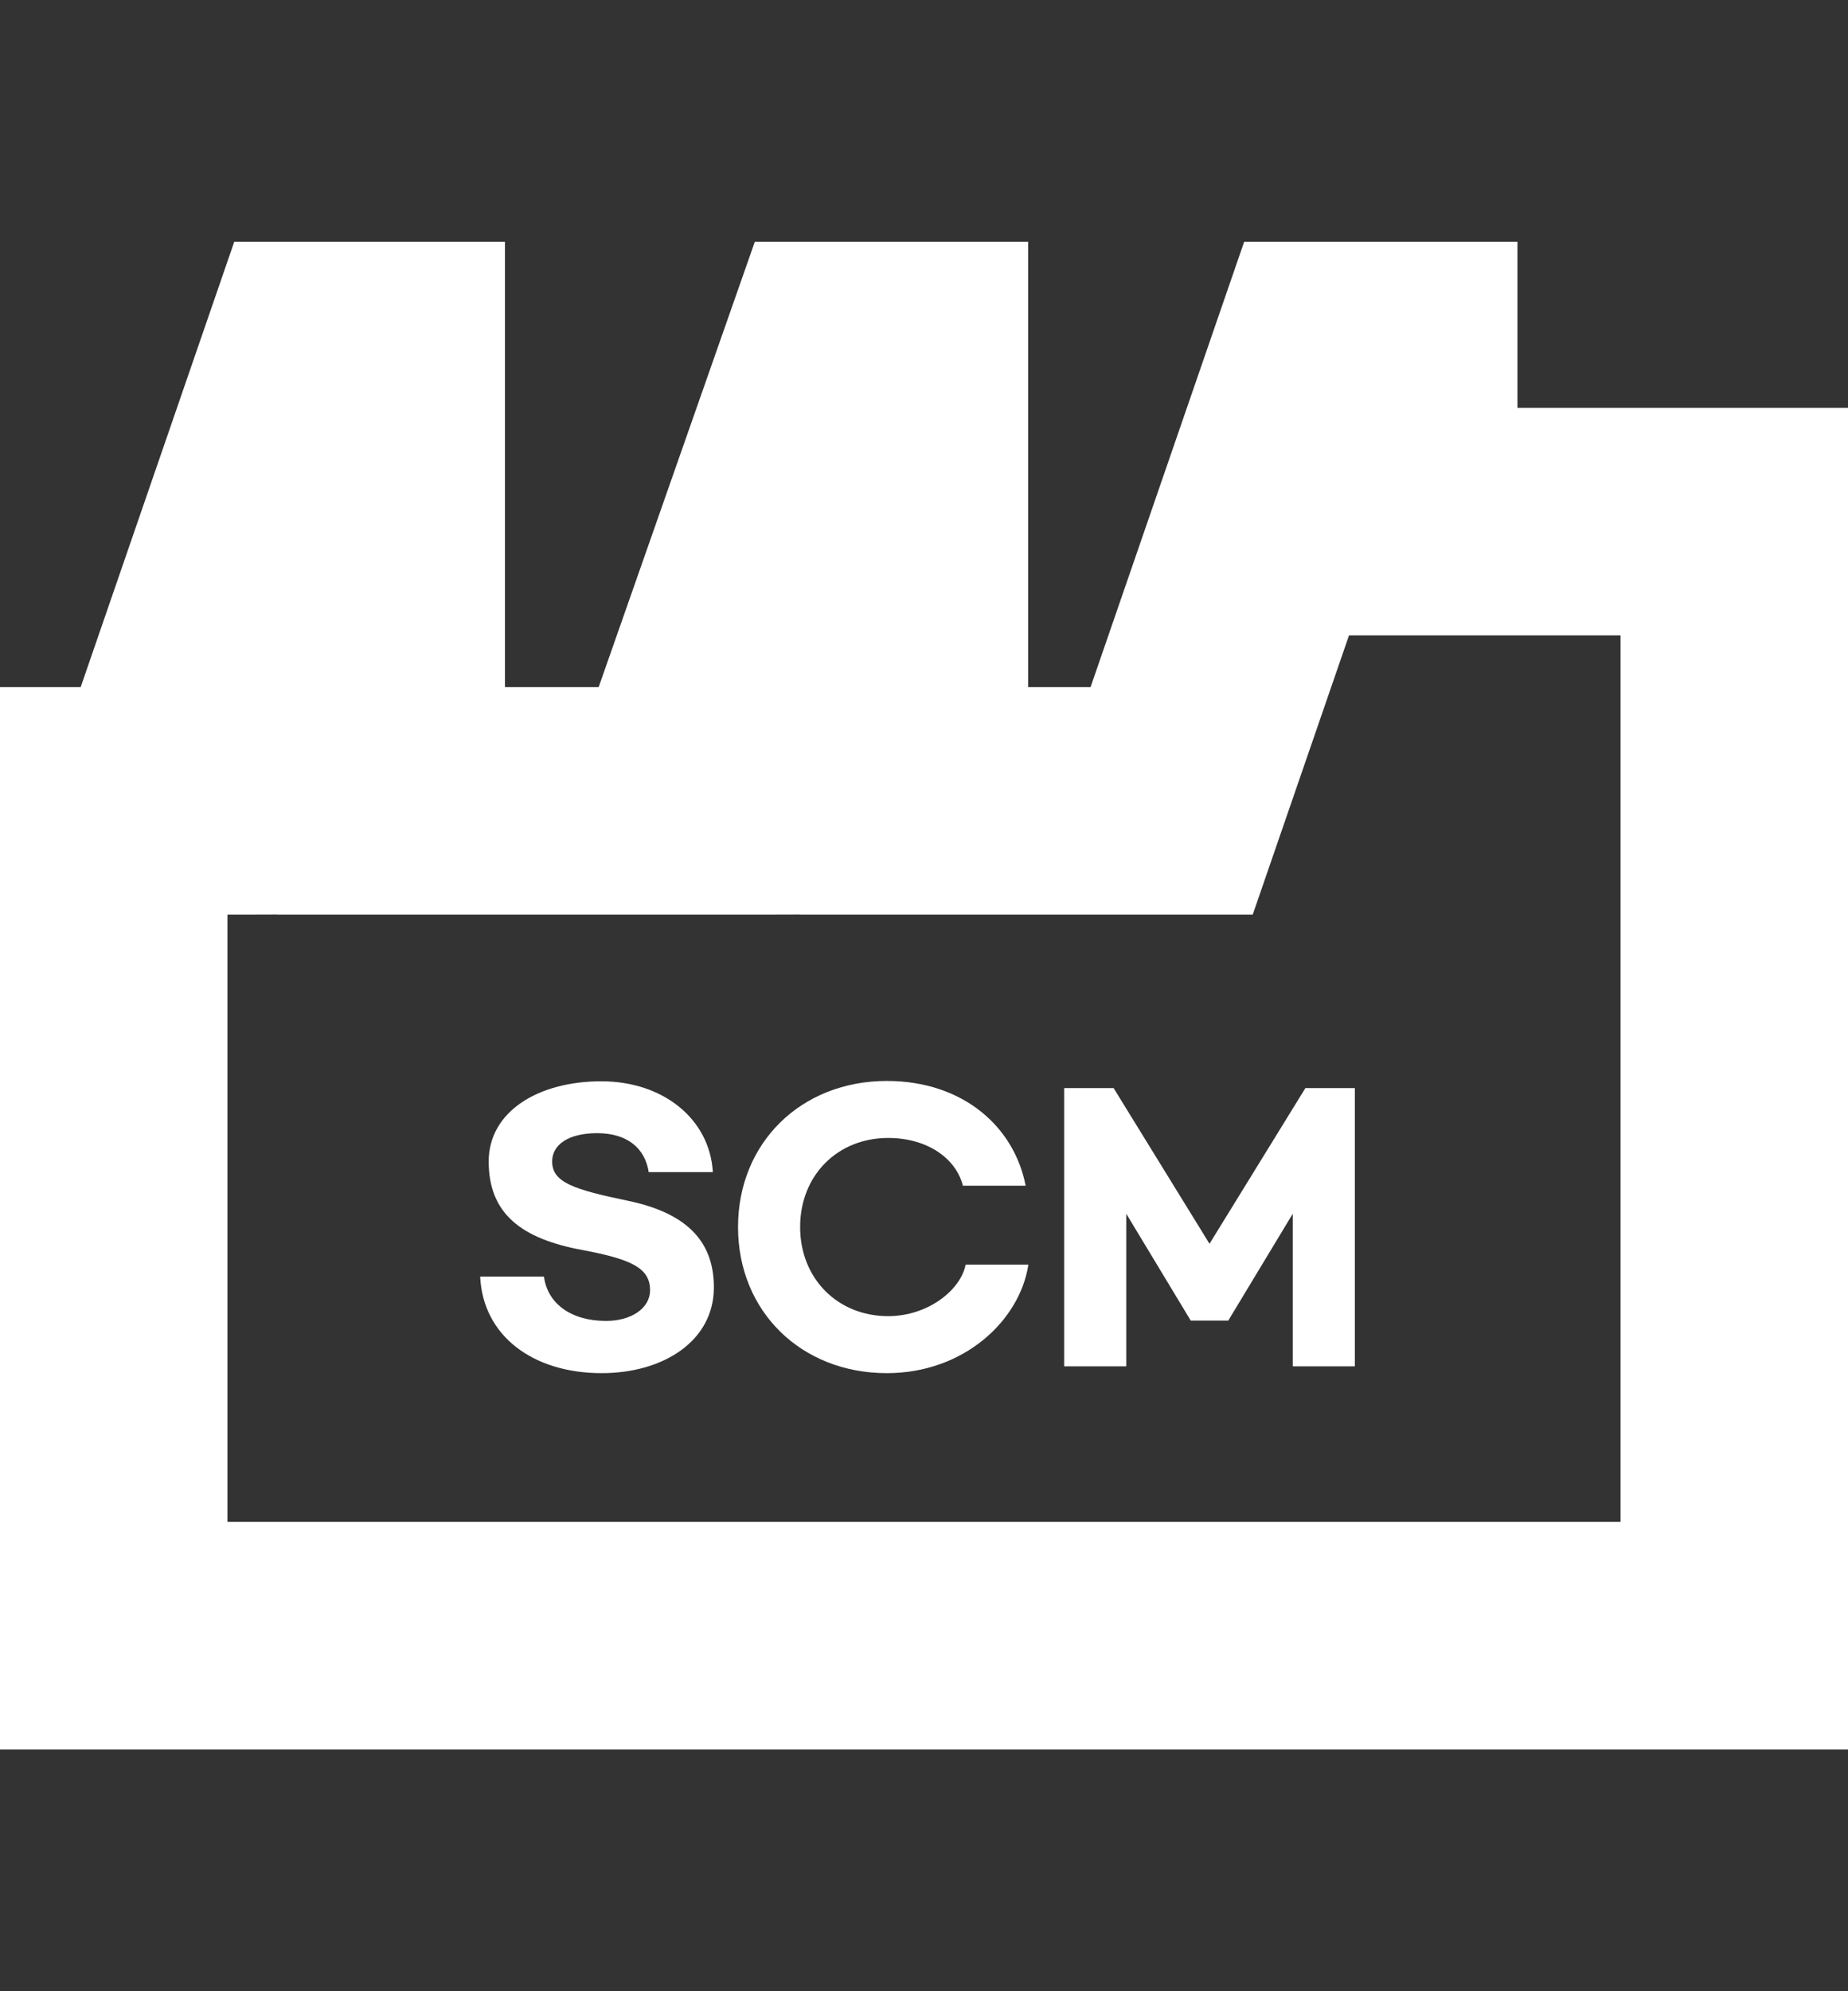
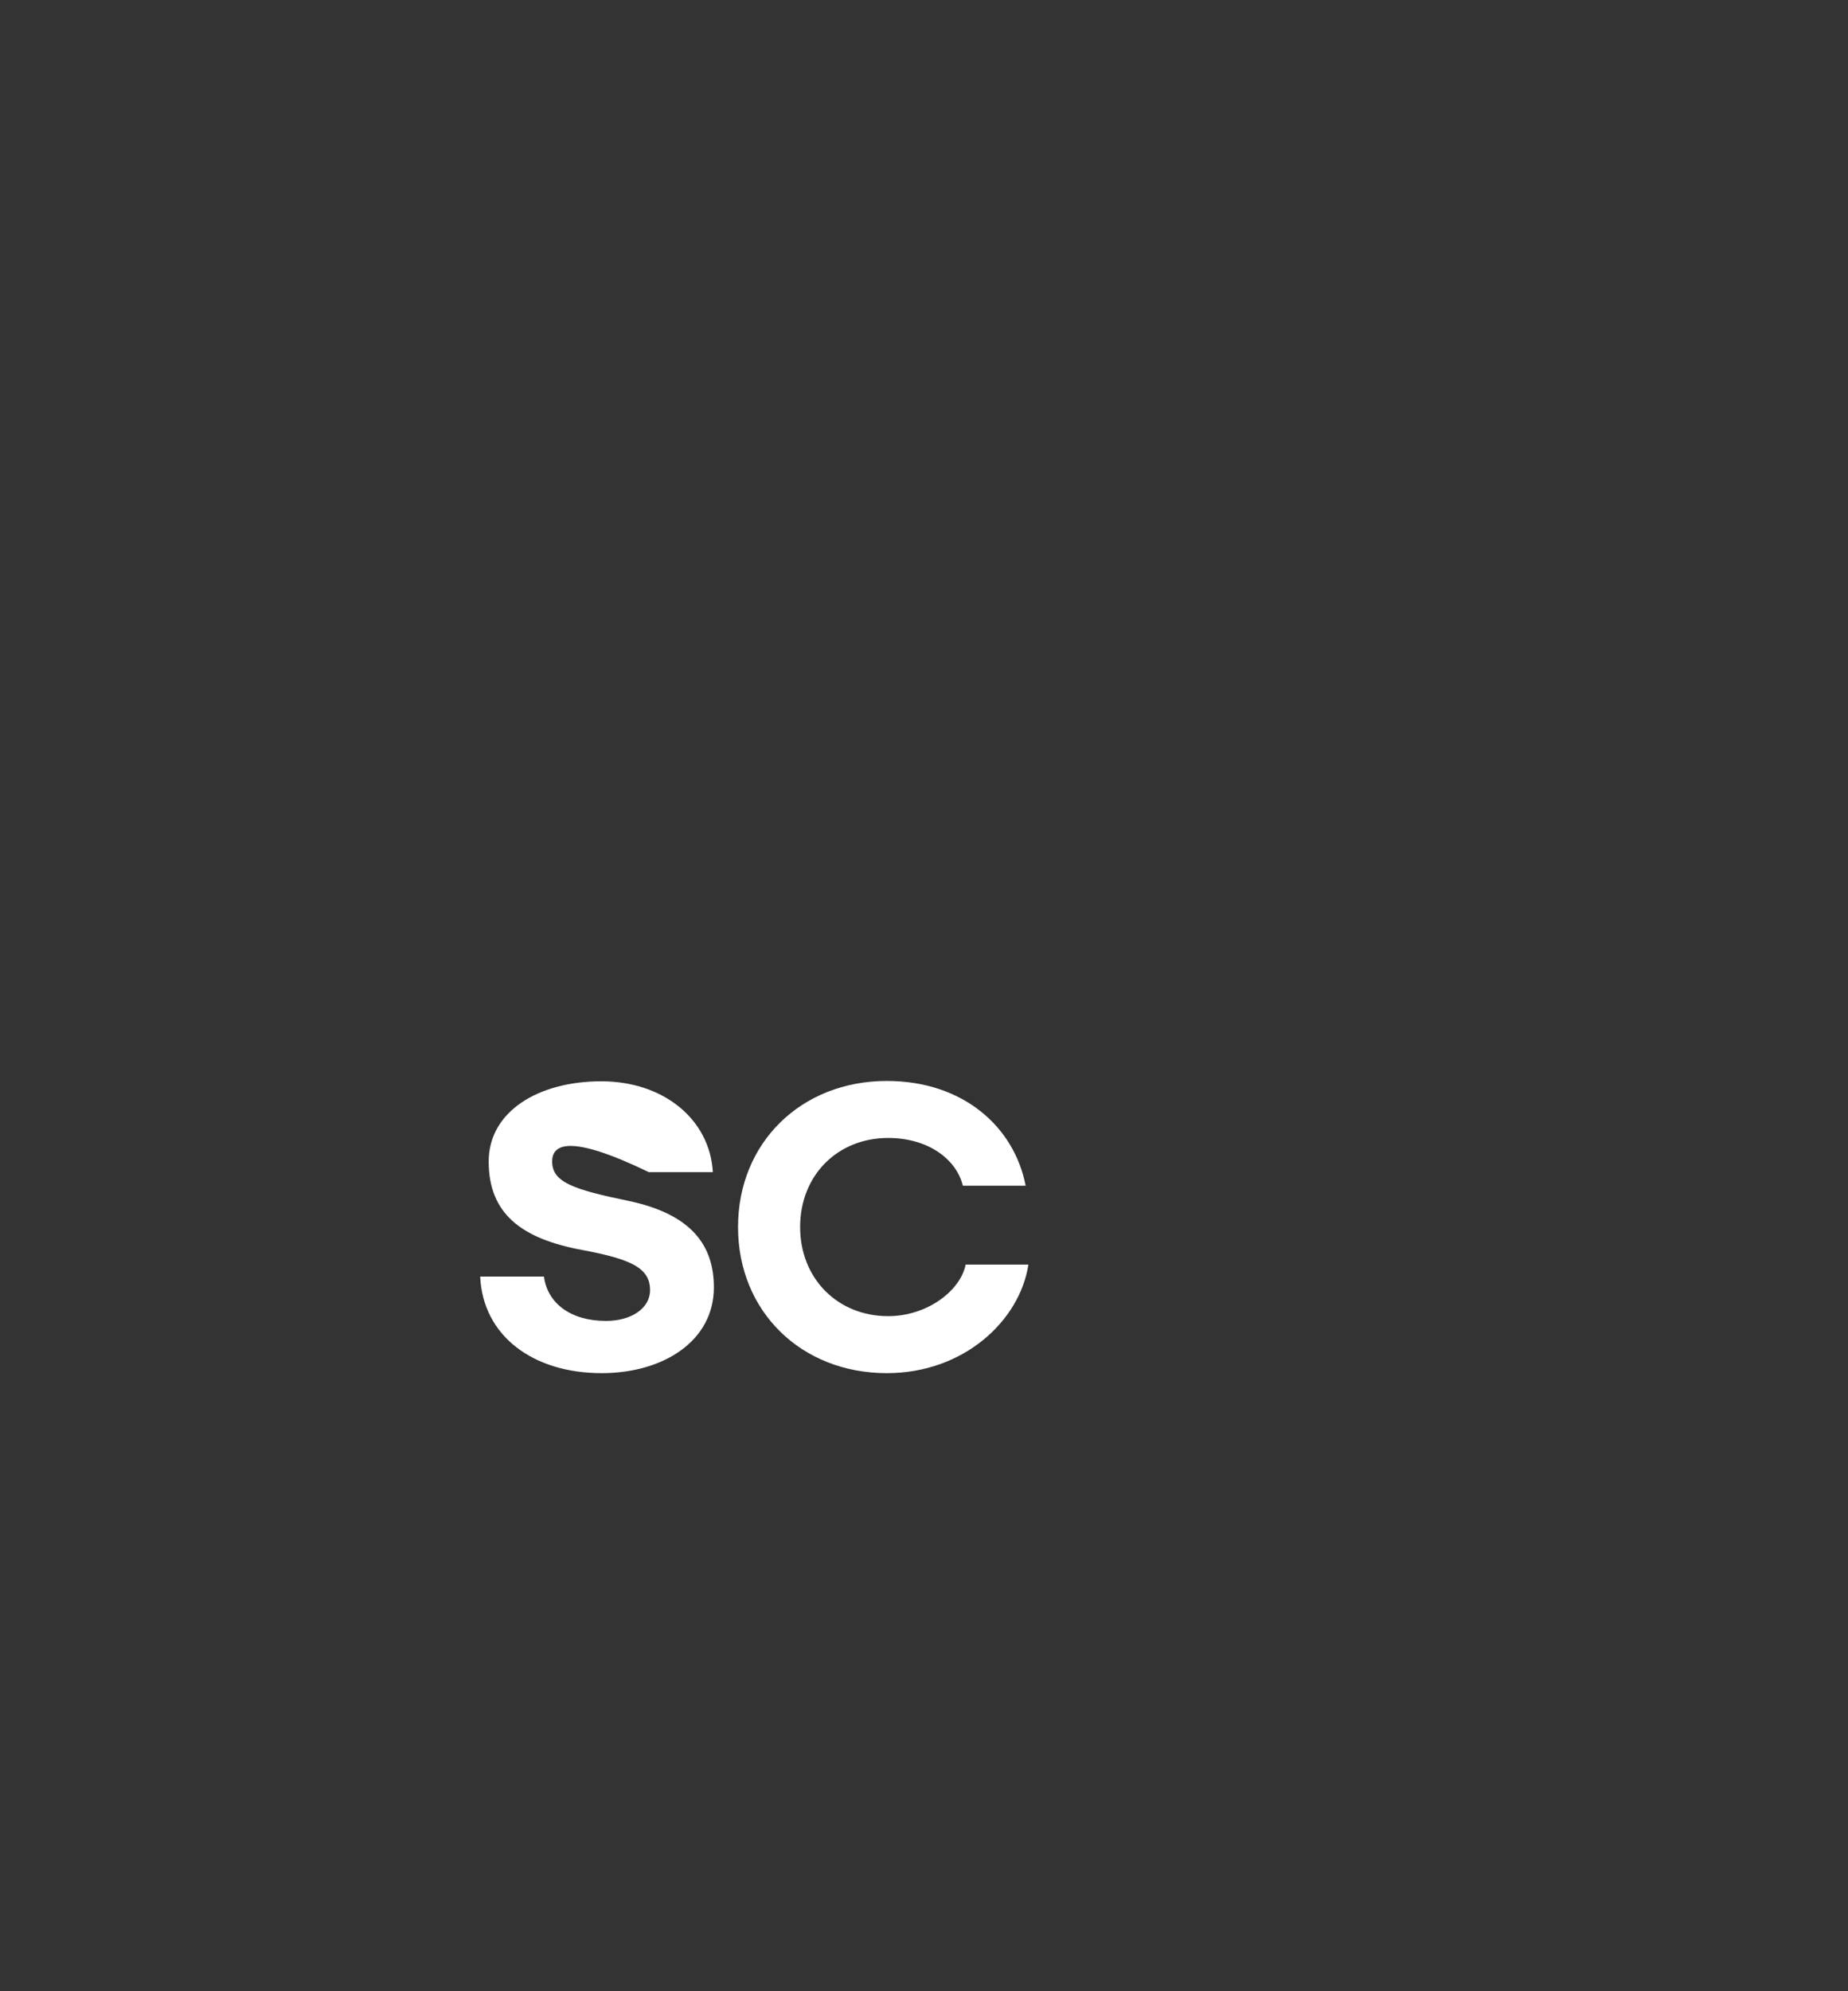
<svg xmlns="http://www.w3.org/2000/svg" width="65" height="70" viewBox="0 0 65 70" fill="none">
  <rect x="0" y="0" width="65" height="70" fill="#333333" stroke="none" />
-   <path d="M57 22.336H47.449L44.062 32.154H28.162V32.15L26.727 32.154H9.761V32.15L8.54 32.154H8V53.5H57V22.336ZM65 61.5H0V24.154H2.838L8.239 8.5H17.761V24.154H21.057L26.549 8.5H36.162V24.154H38.359L43.761 8.5H53.373V14.336H65V61.5Z" fill="white" />
-   <path d="M37.43 48.032V38.252H39.17L42.542 43.724L45.914 38.252H47.654V48.032H45.47V42.668L43.202 46.424H41.882L39.614 42.668V48.032H37.43Z" fill="white" />
  <path d="M31.192 48.272C28.18 48.272 25.959 46.1 25.959 43.136C25.959 40.172 28.18 38 31.192 38C33.88 38 35.679 39.62 36.075 41.684H33.867C33.639 40.748 32.644 40.004 31.239 40.004C29.463 40.004 28.143 41.312 28.143 43.136C28.143 44.948 29.463 46.268 31.239 46.268C32.644 46.268 33.795 45.344 33.964 44.456H36.172C35.871 46.424 33.904 48.272 31.192 48.272Z" fill="white" />
-   <path d="M21.149 38.012C23.333 38.012 24.965 39.344 25.073 41.204H22.817C22.685 40.352 22.049 39.836 21.005 39.836C19.985 39.836 19.421 40.244 19.421 40.832C19.421 41.564 20.177 41.816 22.085 42.212C24.341 42.68 25.109 43.796 25.109 45.26C25.109 47.132 23.345 48.272 21.161 48.272C18.749 48.272 16.985 46.964 16.889 44.876H19.133C19.253 45.812 20.069 46.436 21.317 46.436C22.205 46.436 22.865 45.992 22.865 45.356C22.865 44.576 22.205 44.264 20.465 43.94C18.341 43.544 17.189 42.668 17.189 40.832C17.189 39.068 18.941 38.012 21.149 38.012Z" fill="white" />
+   <path d="M21.149 38.012C23.333 38.012 24.965 39.344 25.073 41.204H22.817C19.985 39.836 19.421 40.244 19.421 40.832C19.421 41.564 20.177 41.816 22.085 42.212C24.341 42.68 25.109 43.796 25.109 45.26C25.109 47.132 23.345 48.272 21.161 48.272C18.749 48.272 16.985 46.964 16.889 44.876H19.133C19.253 45.812 20.069 46.436 21.317 46.436C22.205 46.436 22.865 45.992 22.865 45.356C22.865 44.576 22.205 44.264 20.465 43.94C18.341 43.544 17.189 42.668 17.189 40.832C17.189 39.068 18.941 38.012 21.149 38.012Z" fill="white" />
</svg>